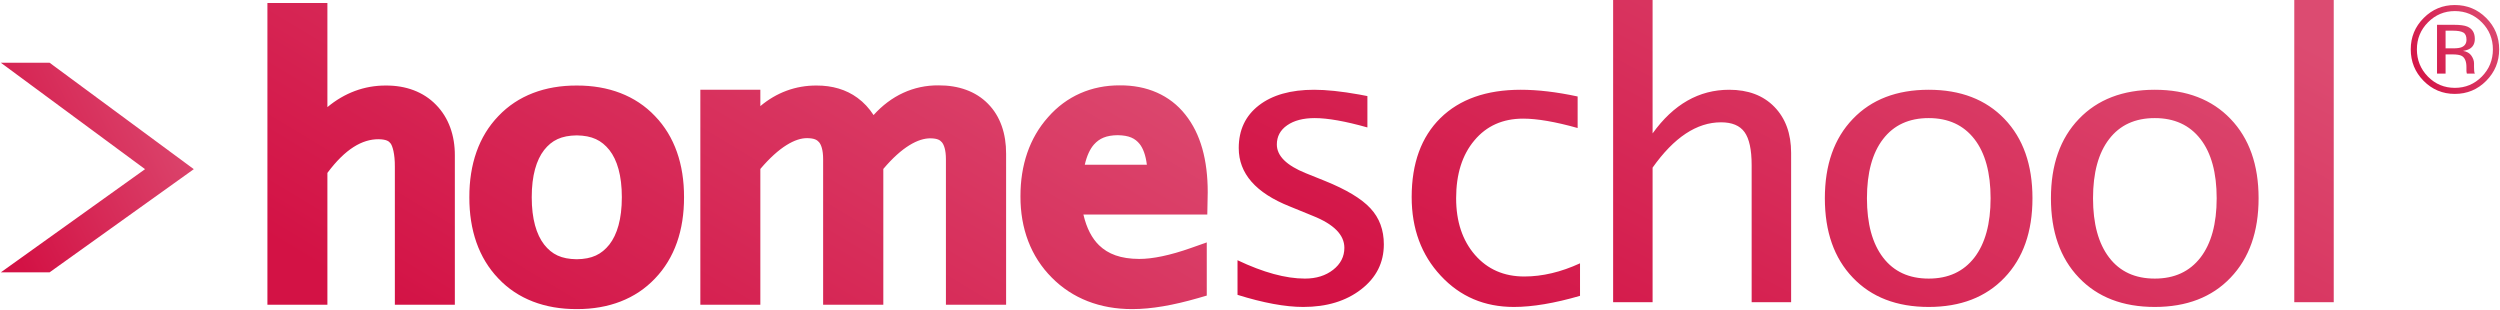
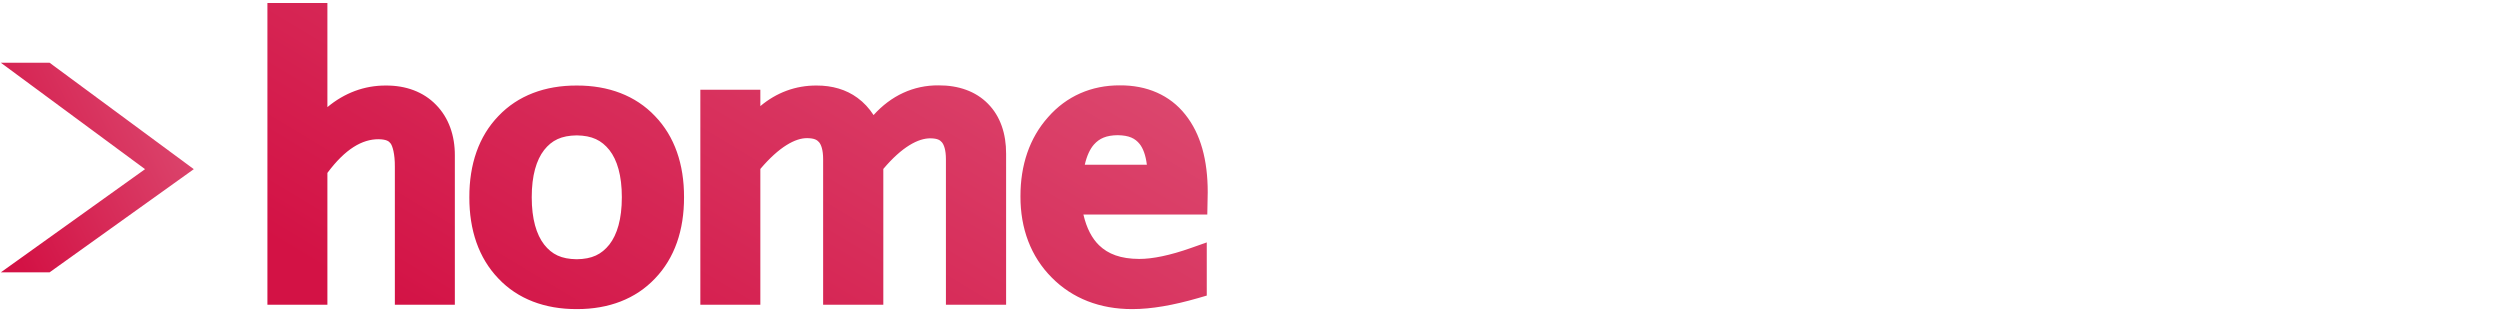
<svg xmlns="http://www.w3.org/2000/svg" width="960" height="119" viewBox="0 0 960 119" fill="none">
  <path fill-rule="evenodd" clip-rule="evenodd" d="M74.418 64.959L19.041 104.577H0.322L55.697 64.959L0.322 24.096H19.041L74.418 64.959Z" fill="url(#paint0_linear_2022_4463)" />
  <path d="M440.398 63.262C439.941 59.515 438.905 56.897 437.622 55.286C435.869 53.137 433.622 51.983 429.199 51.911C424.754 51.968 422.186 53.157 420.089 55.485C418.618 57.145 417.363 59.701 416.554 63.262H440.398ZM221.459 99.547C227.35 99.468 230.947 97.711 234.01 93.894C236.992 90.043 238.786 84.122 238.786 75.739C238.786 67.349 236.989 61.436 234.025 57.641C230.962 53.827 227.35 52.075 221.459 51.986C215.54 52.075 211.943 53.83 208.935 57.619C205.983 61.433 204.181 67.352 204.186 75.739C204.181 84.114 205.978 90.048 208.95 93.909C211.953 97.708 215.54 99.468 221.459 99.547ZM151.624 117.012V64.036C151.671 59.041 150.7 55.939 149.961 55.043C149.335 54.219 148.406 53.524 145.348 53.462C139.105 53.447 132.611 57.148 125.721 66.399V117.012H107.234H102.687V1.142H125.721V41.134C132.235 35.715 139.869 32.794 148.22 32.846C155.807 32.801 162.594 35.243 167.446 40.258C172.324 45.221 174.7 52.06 174.66 59.726V117.012H151.624ZM363.234 117.012V61.128C363.241 57.535 362.445 55.507 361.674 54.619C360.915 53.755 359.976 53.172 357.368 53.117C352.591 53.038 346.322 56.428 339.194 64.873V117.012H316.082V61.128C316.094 57.517 315.293 55.49 314.502 54.587C313.726 53.713 312.727 53.098 310.02 53.048C305.469 52.951 299.187 56.368 291.973 64.877V117.012H268.932V34.451H291.973V40.742C298.141 35.571 305.511 32.781 313.62 32.846C319.506 32.828 324.908 34.357 329.283 37.581C331.699 39.345 333.751 41.576 335.454 44.186C342.124 36.784 350.717 32.699 360.408 32.779C367.983 32.742 374.675 35.02 379.4 39.856C384.154 44.66 386.376 51.4 386.344 59.031V117.012H363.234ZM403.862 106.57C395.835 98.515 391.815 87.76 391.857 75.392C391.827 63.428 395.326 52.983 402.455 45.003C409.501 36.933 419.123 32.717 430.05 32.779C440.342 32.704 449.234 36.496 455.145 43.983C461.098 51.418 463.771 61.517 463.766 73.863L463.6 82.392H416.03C417.271 87.732 419.353 91.566 422.038 94.179C425.516 97.552 430.324 99.406 437.466 99.43C442.517 99.443 449.199 98.098 457.35 95.217L463.4 93.083V113.501L460.112 114.454C450.483 117.238 442.114 118.687 434.853 118.692H434.653C422.431 118.692 411.803 114.625 403.862 106.57ZM221.459 118.692C209.293 118.734 198.856 114.856 191.382 106.949C183.832 99.09 180.198 88.368 180.23 75.739C180.198 63.116 183.832 52.39 191.38 44.571C198.858 36.687 209.288 32.801 221.459 32.846C233.612 32.801 244.035 36.687 251.503 44.561C259.066 52.39 262.705 63.113 262.67 75.739C262.705 88.368 259.066 99.098 251.523 106.942C244.082 114.811 233.726 118.692 221.667 118.692H221.459Z" fill="url(#paint1_linear_2022_4463)" />
-   <path fill-rule="evenodd" clip-rule="evenodd" d="M881.002 0H896.156V116.034H881.002V0ZM827.434 106.979C834.979 106.979 840.806 104.294 844.984 98.901C849.135 93.504 851.204 85.906 851.204 76.133C851.204 66.344 849.135 58.75 844.984 53.4C840.806 48.032 834.979 45.347 827.434 45.347C819.867 45.347 814.037 48.032 809.916 53.4C805.79 58.75 803.721 66.344 803.721 76.133C803.721 85.906 805.79 93.504 809.916 98.901C814.037 104.294 819.867 106.979 827.434 106.979ZM827.434 117.868C815.167 117.868 805.447 114.123 798.302 106.622C791.123 99.13 787.56 88.973 787.56 76.133C787.56 63.289 791.123 53.15 798.302 45.673C805.447 38.203 815.167 34.469 827.434 34.469C839.674 34.469 849.404 38.203 856.539 45.673C863.714 53.15 867.298 63.289 867.298 76.133C867.298 88.973 863.714 99.13 856.539 106.622C849.404 114.123 839.674 117.868 827.434 117.868ZM740.623 106.979C748.163 106.979 753.985 104.294 758.168 98.901C762.319 93.504 764.388 85.906 764.388 76.133C764.388 66.344 762.319 58.75 758.168 53.4C753.985 48.032 748.163 45.347 740.623 45.347C733.051 45.347 727.229 48.032 723.1 53.4C718.972 58.75 716.907 66.344 716.907 76.133C716.907 85.906 718.972 93.504 723.1 98.901C727.229 104.294 733.051 106.979 740.623 106.979ZM740.623 117.868C728.356 117.868 718.633 114.123 711.491 106.622C704.307 99.13 700.744 88.973 700.744 76.133C700.744 63.289 704.307 53.15 711.491 45.673C718.633 38.203 728.356 34.469 740.623 34.469C752.861 34.469 762.576 38.203 769.728 45.673C776.9 53.15 780.467 63.289 780.467 76.133C780.467 88.973 776.9 99.13 769.728 106.622C762.576 114.123 752.861 117.868 740.623 117.868ZM619.441 116.032V0H634.596V51.226C642.613 40.059 652.413 34.469 663.998 34.469C671.303 34.469 677.085 36.65 681.355 41.03C685.644 45.427 687.79 51.321 687.79 58.721V116.032H672.633V63.411C672.633 57.49 671.718 53.251 669.909 50.742C668.094 48.206 665.076 46.966 660.87 46.966C651.568 46.966 642.818 52.752 634.596 64.369V116.032H619.441ZM606.727 113.602C596.932 116.441 588.472 117.868 581.325 117.868C570.032 117.868 560.675 113.878 553.248 105.875C545.81 97.902 542.082 87.839 542.082 75.674C542.082 62.713 545.763 52.601 553.118 45.347C560.497 38.102 570.779 34.469 583.951 34.469C590.472 34.469 597.746 35.315 605.812 37.052V49.157C597.244 46.752 590.265 45.553 584.87 45.553C577.08 45.553 570.818 48.34 566.176 53.904C561.493 59.445 559.155 66.875 559.155 76.133C559.155 85.084 561.575 92.326 566.378 97.877C571.206 103.416 577.521 106.175 585.32 106.175C592.26 106.175 599.404 104.487 606.727 101.11V113.602ZM475.206 113.22V99.927C485.105 104.624 493.718 106.979 501.078 106.979C505.441 106.979 509.041 105.852 511.931 103.597C514.791 101.358 516.237 98.525 516.237 95.167C516.237 90.192 512.213 86.114 504.151 82.901L495.3 79.283C482.218 74.094 475.676 66.619 475.676 56.867C475.676 49.911 478.252 44.454 483.407 40.464C488.571 36.474 495.642 34.469 504.623 34.469C509.276 34.469 515.048 35.064 521.931 36.292L525.083 36.895V48.938C516.635 46.559 509.876 45.347 504.853 45.347C500.44 45.347 496.897 46.276 494.279 48.105C491.629 49.934 490.307 52.405 490.307 55.492C490.307 59.842 494.005 63.51 501.394 66.498L508.697 69.438C516.947 72.766 522.811 76.275 526.247 79.99C529.689 83.682 531.394 88.296 531.394 93.832C531.394 100.83 528.507 106.597 522.707 111.093C516.89 115.607 509.488 117.868 500.44 117.868C493.518 117.868 485.105 116.305 475.206 113.22Z" fill="url(#paint2_linear_2022_4463)" />
-   <path d="M945.894 12.478C945.066 12.014 943.738 11.781 941.911 11.781H939.103V18.565H942.074C943.466 18.565 944.512 18.426 945.209 18.148C946.492 17.634 947.135 16.659 947.135 15.22C947.135 13.858 946.722 12.942 945.894 12.478ZM942.344 9.527C944.66 9.527 946.356 9.753 947.436 10.202C949.365 11.009 950.329 12.59 950.329 14.947C950.329 16.62 949.723 17.853 948.509 18.645C947.864 19.061 946.967 19.364 945.812 19.55C947.271 19.784 948.339 20.394 949.014 21.384C949.691 22.374 950.027 23.342 950.027 24.285V25.655C950.027 26.089 950.045 26.553 950.074 27.047C950.106 27.541 950.158 27.866 950.237 28.022L950.354 28.253H947.273C947.258 28.191 947.244 28.129 947.229 28.069C947.211 28.007 947.197 27.938 947.182 27.861L947.113 27.258V25.776C947.113 23.615 946.527 22.186 945.352 21.491C944.66 21.089 943.439 20.888 941.696 20.888H939.103V28.253H935.817V9.527H942.344ZM932.346 8.574C929.506 11.441 928.087 14.902 928.087 18.96C928.087 23.049 929.498 26.533 932.321 29.414C935.159 32.295 938.611 33.737 942.668 33.737C946.727 33.737 950.176 32.295 953.014 29.414C955.854 26.533 957.273 23.049 957.273 18.96C957.273 14.902 955.854 11.441 953.014 8.574C950.158 5.693 946.712 4.254 942.668 4.254C938.64 4.254 935.199 5.693 932.346 8.574ZM954.705 31.042C951.387 34.387 947.375 36.06 942.668 36.06C937.963 36.06 933.958 34.387 930.655 31.042C927.37 27.712 925.726 23.677 925.726 18.937C925.726 14.242 927.384 10.232 930.702 6.902C934.005 3.587 937.993 1.931 942.668 1.931C947.375 1.931 951.387 3.587 954.705 6.902C958.022 10.217 959.681 14.23 959.681 18.937C959.681 23.662 958.022 27.695 954.705 31.042Z" fill="url(#paint3_linear_2022_4463)" />
  <defs>
    <linearGradient id="paint0_linear_2022_4463" x1="68.963" y1="28.258" x2="-8.968" y2="67.071" gradientUnits="userSpaceOnUse">
      <stop stop-color="#DC4B71" />
      <stop offset="1" stop-color="#D31245" />
    </linearGradient>
    <linearGradient id="paint1_linear_2022_4463" x1="437.182" y1="7.222" x2="311.163" y2="216.619" gradientUnits="userSpaceOnUse">
      <stop stop-color="#DC4B71" />
      <stop offset="1" stop-color="#D31245" />
    </linearGradient>
    <linearGradient id="paint2_linear_2022_4463" x1="865.165" y1="6.097" x2="748.406" y2="231.668" gradientUnits="userSpaceOnUse">
      <stop stop-color="#DC4B71" />
      <stop offset="1" stop-color="#D31245" />
    </linearGradient>
    <linearGradient id="paint3_linear_2022_4463" x1="957.181" y1="3.697" x2="922.621" y2="22.297" gradientUnits="userSpaceOnUse">
      <stop stop-color="#DC4B71" />
      <stop offset="1" stop-color="#D31245" />
    </linearGradient>
  </defs>
</svg>